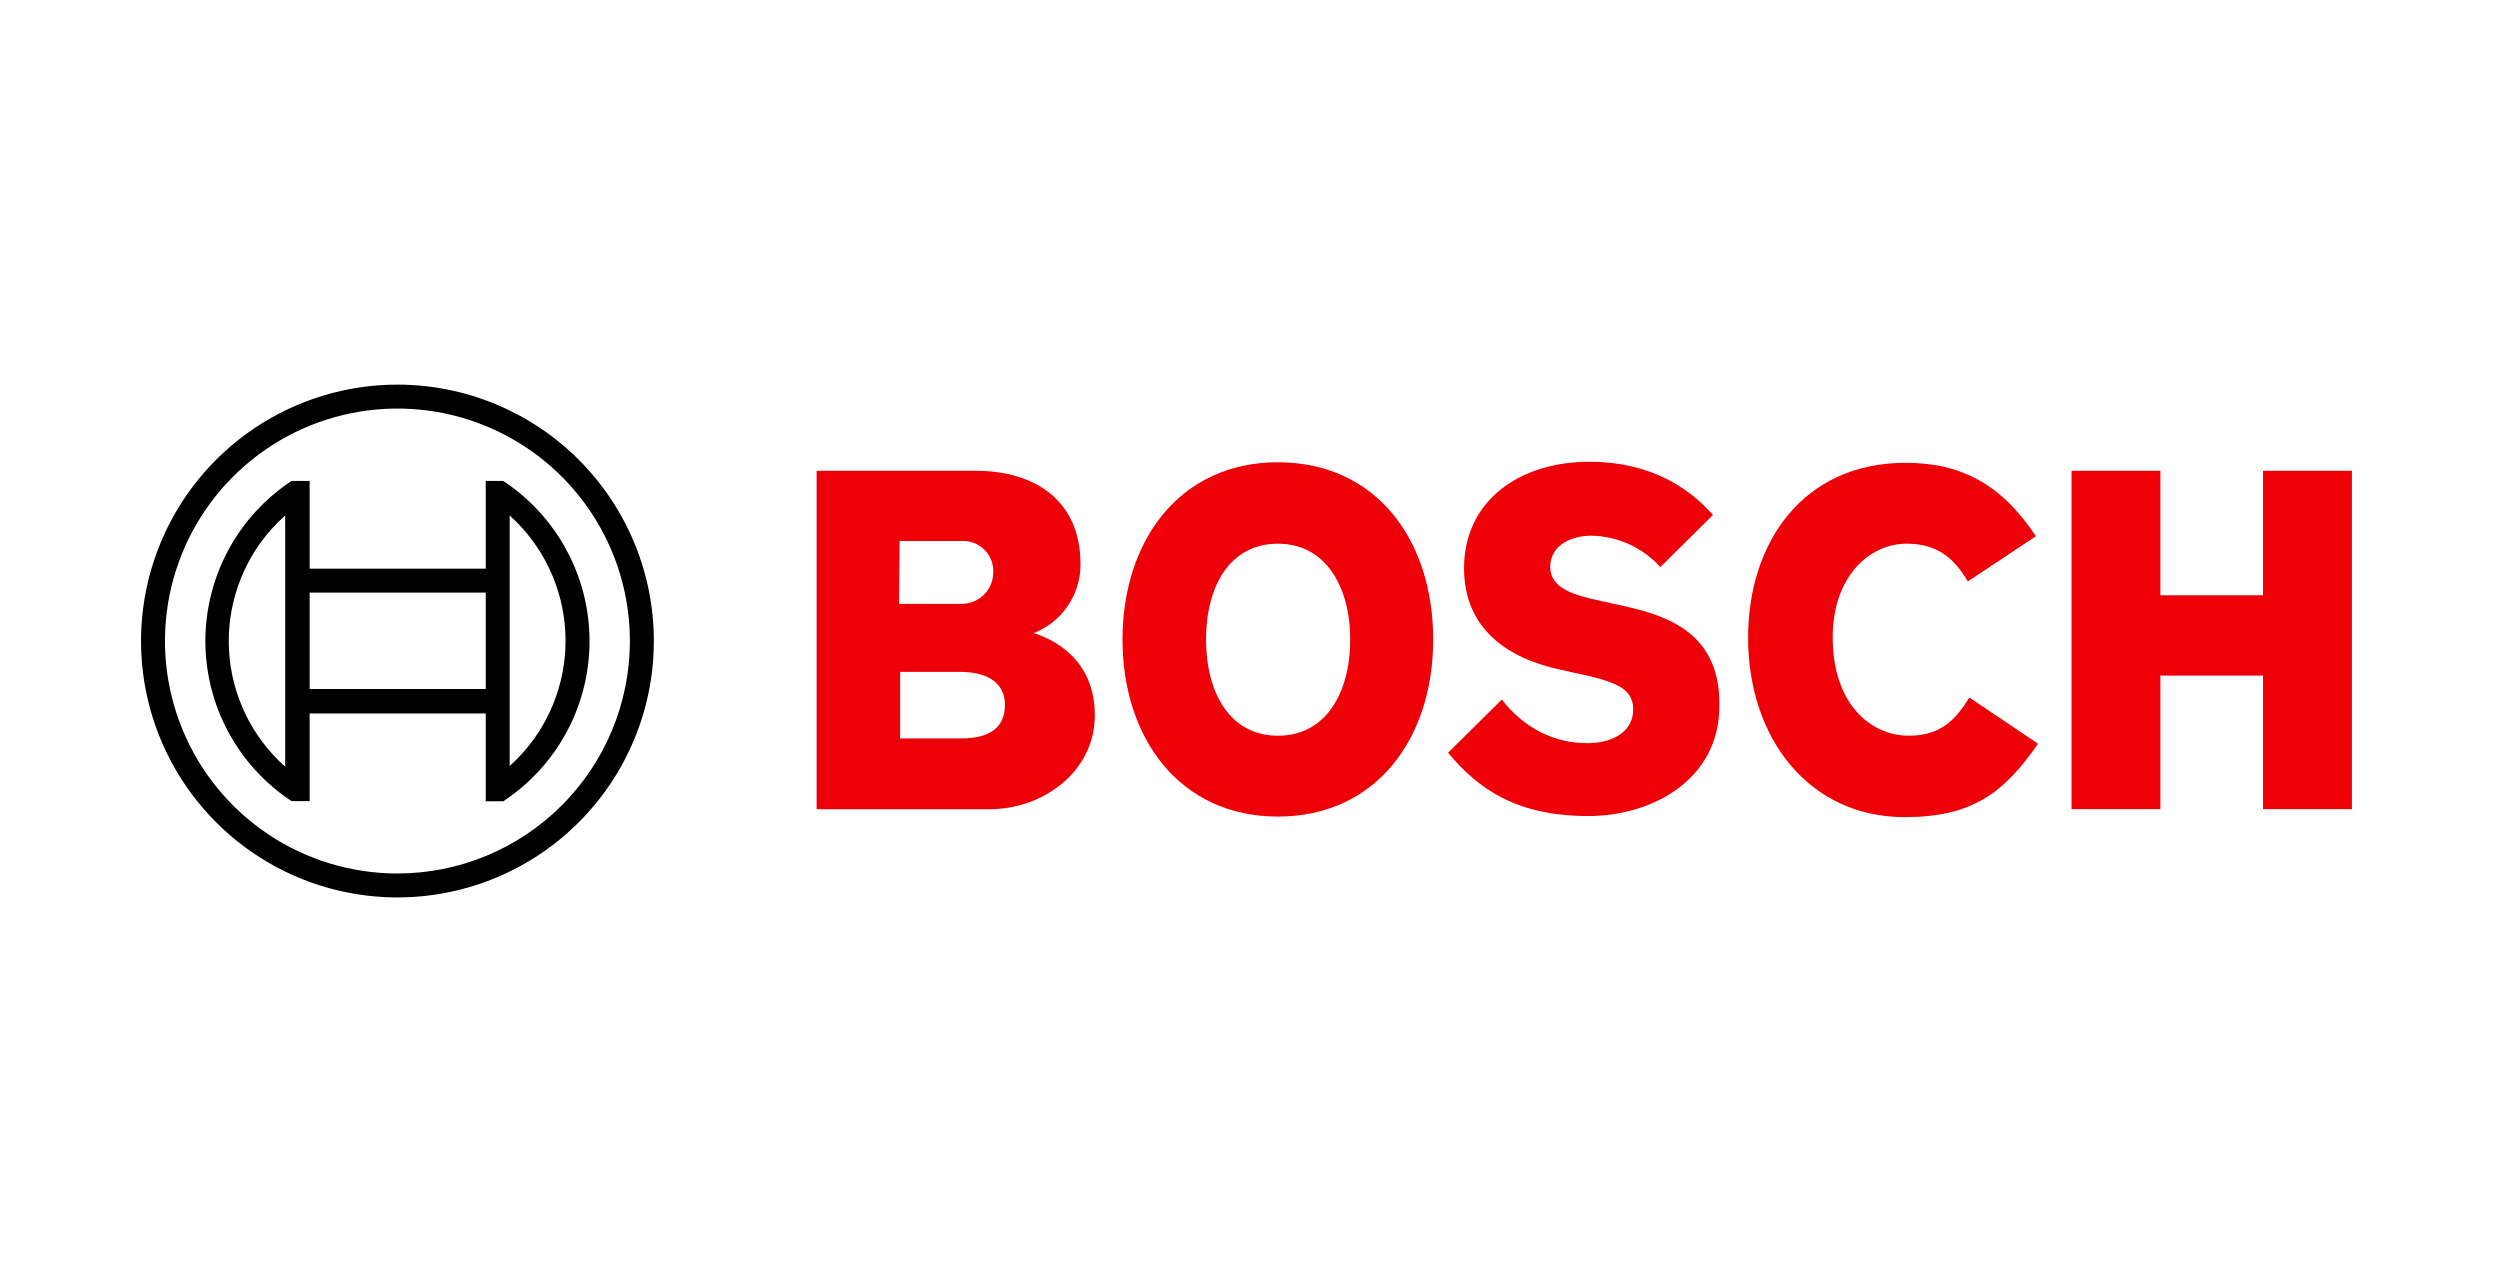
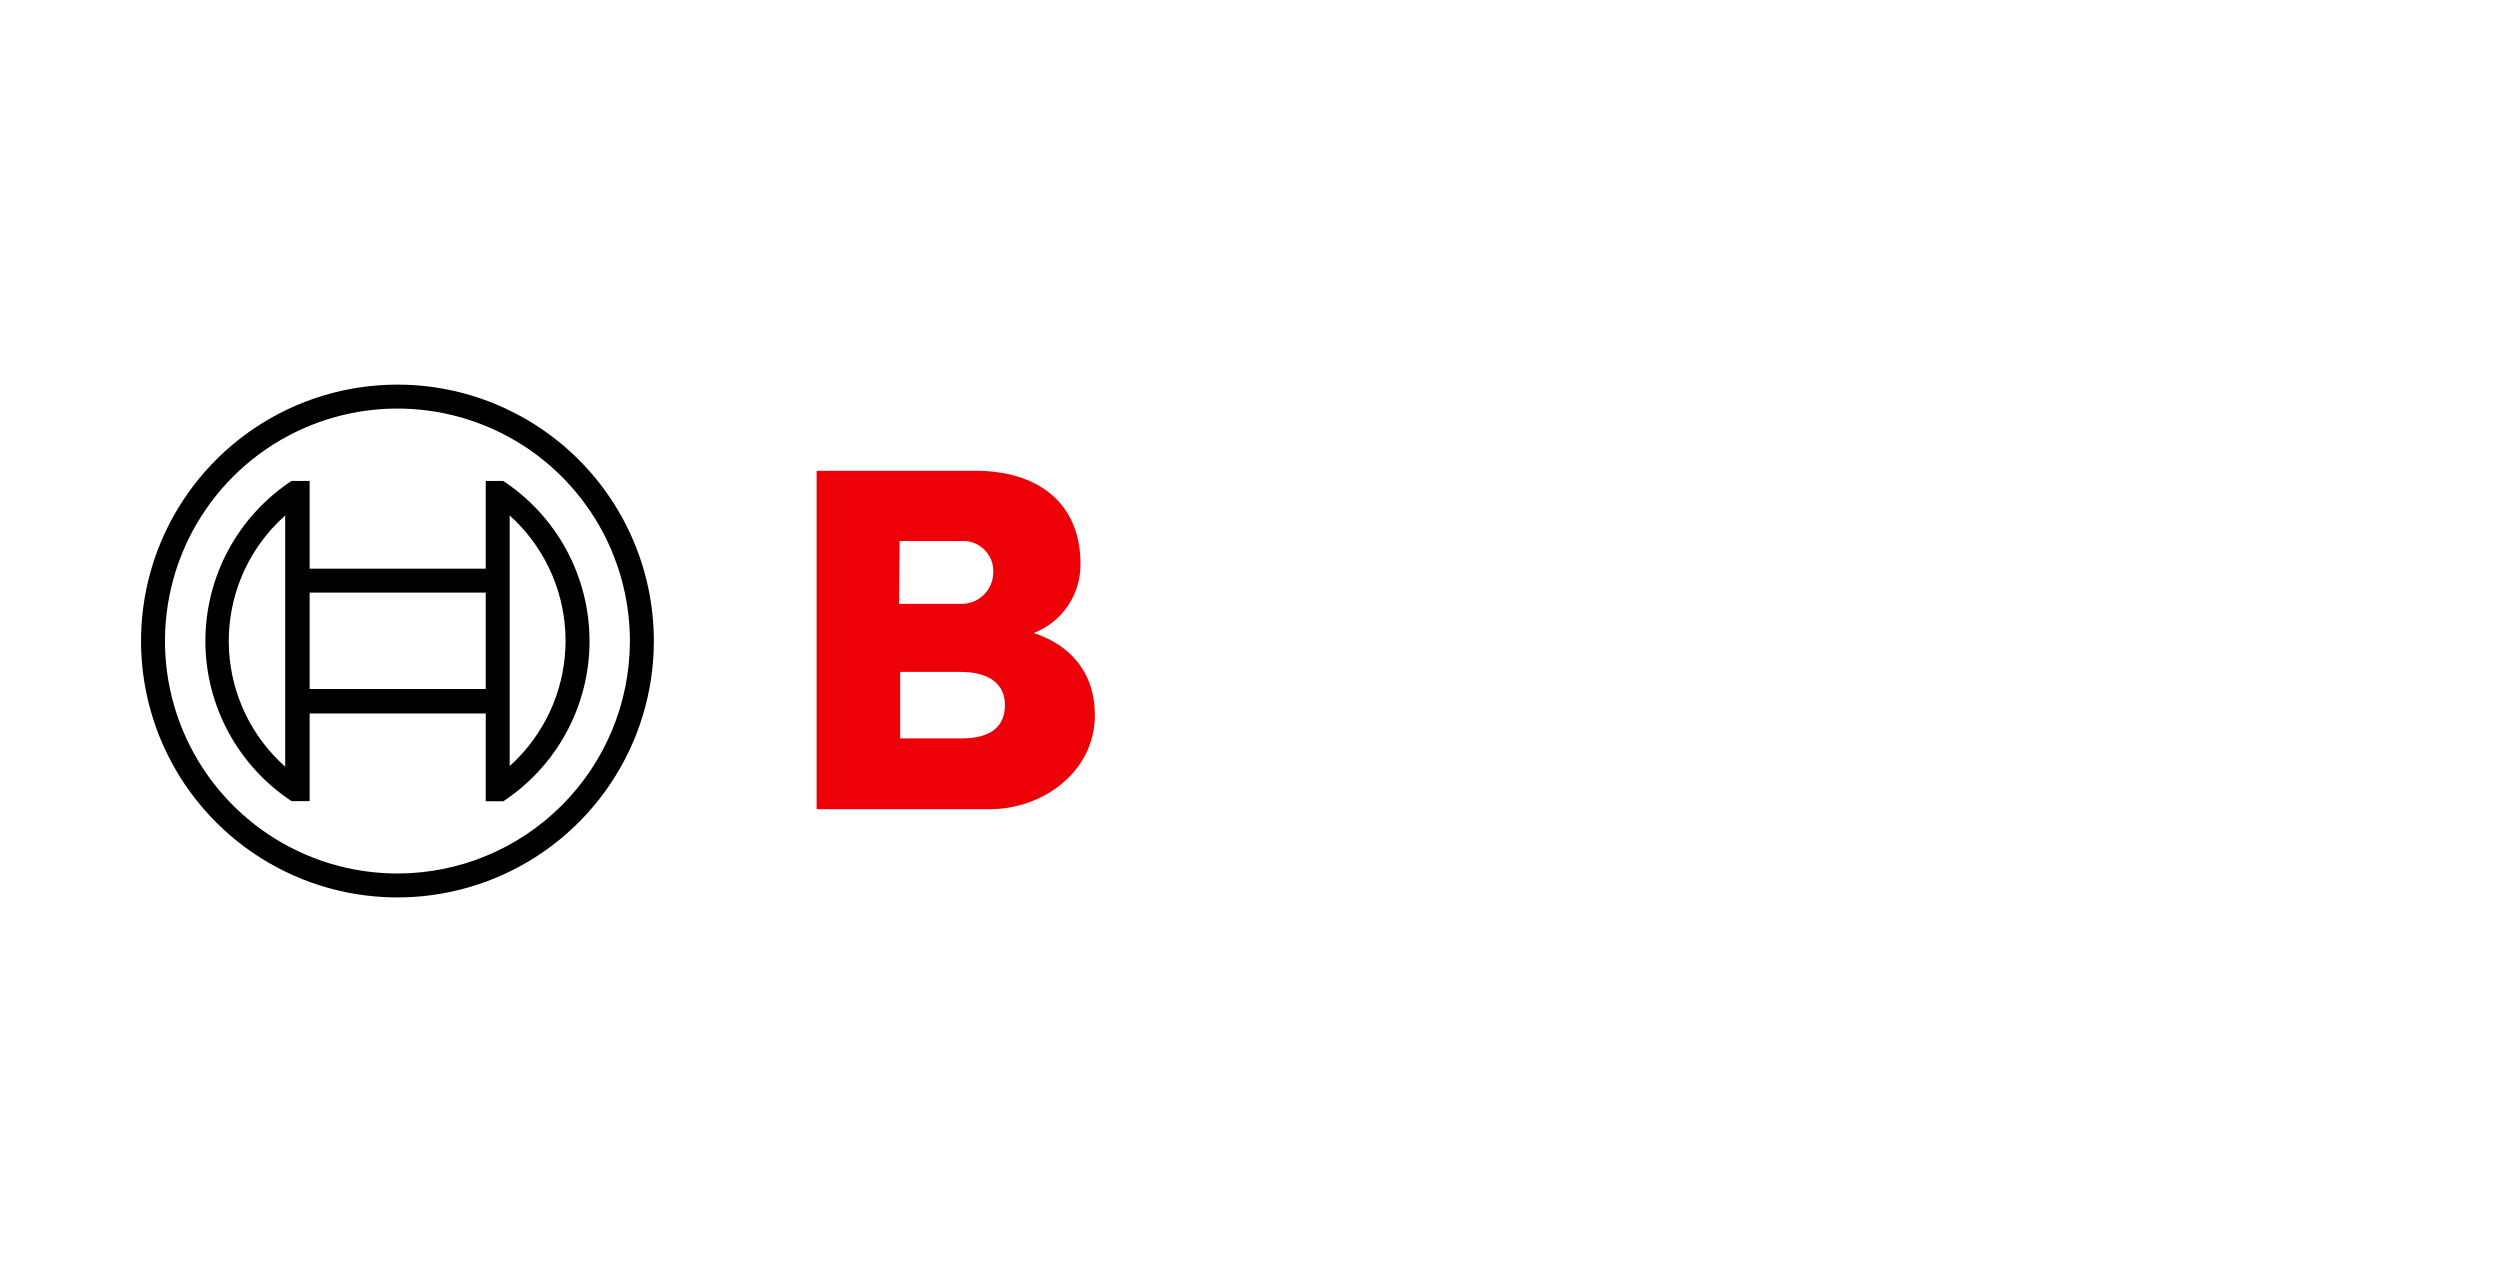
<svg xmlns="http://www.w3.org/2000/svg" width="195" height="100" viewBox="0 0 195 100" fill="none">
-   <path d="M148.634 36.1C152.991 36.1 156.144 37.801 158.8 41.826L153.489 45.353C152.41 43.486 151.041 42.407 148.717 42.407C145.771 42.407 142.95 45.021 142.95 49.71C142.95 54.979 145.979 57.386 148.883 57.386C151.373 57.386 152.534 56.141 153.613 54.407L158.966 58.009C156.269 61.909 153.779 63.734 148.551 63.735C141.124 63.735 136.352 57.593 136.352 49.751C136.352 42.282 140.667 36.1 148.634 36.1Z" fill="#ED0007" />
-   <path fill-rule="evenodd" clip-rule="evenodd" d="M99.672 36.058C107.348 36.058 111.788 42.116 111.788 49.876C111.788 57.635 107.307 63.693 99.672 63.693C92.037 63.693 87.556 57.593 87.556 49.876C87.556 42.158 92.037 36.058 99.672 36.058ZM99.672 42.407C95.938 42.407 94.071 45.726 94.07 49.876C94.07 54.025 95.938 57.386 99.672 57.386C103.406 57.386 105.315 54.066 105.315 49.876C105.315 45.768 103.406 42.407 99.672 42.407Z" fill="#ED0007" />
-   <path d="M123.987 36.017C128.717 36.017 131.746 38.05 133.614 40.166L129.506 44.233C128.824 43.476 127.992 42.867 127.064 42.446C126.136 42.025 125.131 41.8 124.112 41.784C122.618 41.784 120.917 42.49 120.917 44.233C120.917 45.851 122.701 46.432 124.942 46.888L125.854 47.095C129.63 47.884 134.195 49.046 134.112 55.062C134.112 60.83 128.842 63.651 123.904 63.651C118.22 63.651 115.274 61.494 112.95 58.714L117.141 54.564C118.925 56.846 121.249 57.967 123.821 57.967C125.979 57.967 127.39 56.929 127.39 55.353C127.39 53.693 126.103 53.154 122.66 52.448L121.747 52.241C117.597 51.369 114.195 49.046 114.195 44.316C114.195 39.129 118.427 36.017 123.987 36.017Z" fill="#ED0007" />
  <path fill-rule="evenodd" clip-rule="evenodd" d="M76.104 36.722C80.834 36.722 84.278 39.129 84.278 43.984C84.291 45.148 83.949 46.288 83.296 47.252C82.644 48.216 81.712 48.958 80.626 49.378C80.638 49.43 85.398 50.505 85.398 55.776C85.398 60.216 81.332 63.12 77.183 63.12H63.697V36.722H76.104ZM70.212 57.594H75.025C76.975 57.594 78.386 56.897 78.386 54.98C78.386 53.444 77.266 52.407 74.9 52.407H70.212V57.594ZM74.984 42.199H70.17L70.129 47.1H74.984C75.633 47.108 76.258 46.858 76.725 46.407C77.191 45.956 77.46 45.338 77.473 44.689V44.403C77.455 44.095 77.375 43.793 77.24 43.515C77.105 43.238 76.916 42.989 76.685 42.785C76.454 42.58 76.185 42.423 75.893 42.322C75.601 42.222 75.292 42.18 74.984 42.199Z" fill="#ED0007" />
-   <path d="M168.51 36.722V46.432H176.518V36.722H183.448V63.112H176.518V52.697H168.51V63.112H161.58V36.722H168.51Z" fill="#ED0007" />
  <path fill-rule="evenodd" clip-rule="evenodd" d="M24.153 37.511V44.357H37.888V37.511H39.257V37.519C41.324 38.881 43.021 40.736 44.195 42.916C45.369 45.096 45.983 47.533 45.983 50.008C45.983 52.484 45.369 54.921 44.195 57.101C43.021 59.281 41.324 61.135 39.257 62.498H37.888V55.651H24.153V62.49H22.743C20.677 61.127 18.981 59.272 17.807 57.092C16.634 54.913 16.02 52.475 16.02 50C16.02 47.525 16.634 45.088 17.807 42.908C18.981 40.728 20.677 38.874 22.743 37.511H24.153ZM22.245 40.208C21.861 40.549 21.496 40.912 21.154 41.295C20.01 42.581 19.131 44.081 18.567 45.707C18.003 47.334 17.765 49.055 17.866 50.774C17.967 52.492 18.406 54.174 19.157 55.723C19.909 57.272 20.958 58.657 22.245 59.801V40.208ZM39.755 59.751C40.102 59.437 40.433 59.106 40.747 58.759C41.9 57.476 42.789 55.979 43.364 54.352C43.938 52.725 44.187 51.001 44.095 49.278C44.003 47.555 43.572 45.867 42.827 44.311C42.083 42.755 41.039 41.36 39.755 40.208V59.751ZM24.153 46.224V53.743H37.888V46.224H24.153Z" fill="black" />
  <path fill-rule="evenodd" clip-rule="evenodd" d="M31 30C36.304 30 41.391 32.107 45.142 35.858C48.892 39.609 51 44.696 51 50C51 53.956 49.827 57.822 47.629 61.111C45.431 64.4 42.308 66.964 38.653 68.478C34.999 69.991 30.977 70.387 27.098 69.616C23.218 68.844 19.655 66.939 16.858 64.142C14.061 61.345 12.156 57.781 11.384 53.902C10.613 50.022 11.008 46.001 12.522 42.346C14.036 38.692 16.6 35.569 19.889 33.371C23.177 31.173 27.044 30 31 30ZM37.939 33.248C34.626 31.875 30.98 31.516 27.462 32.216C23.945 32.915 20.714 34.642 18.178 37.178C15.642 39.714 13.915 42.945 13.216 46.462C12.516 49.98 12.875 53.626 14.248 56.939C15.62 60.252 17.944 63.085 20.926 65.077C23.908 67.069 27.413 68.133 31 68.133C35.809 68.132 40.42 66.221 43.82 62.82C47.22 59.42 49.131 54.809 49.132 50C49.132 46.414 48.069 42.908 46.076 39.926C44.084 36.944 41.252 34.62 37.939 33.248Z" fill="black" />
</svg>